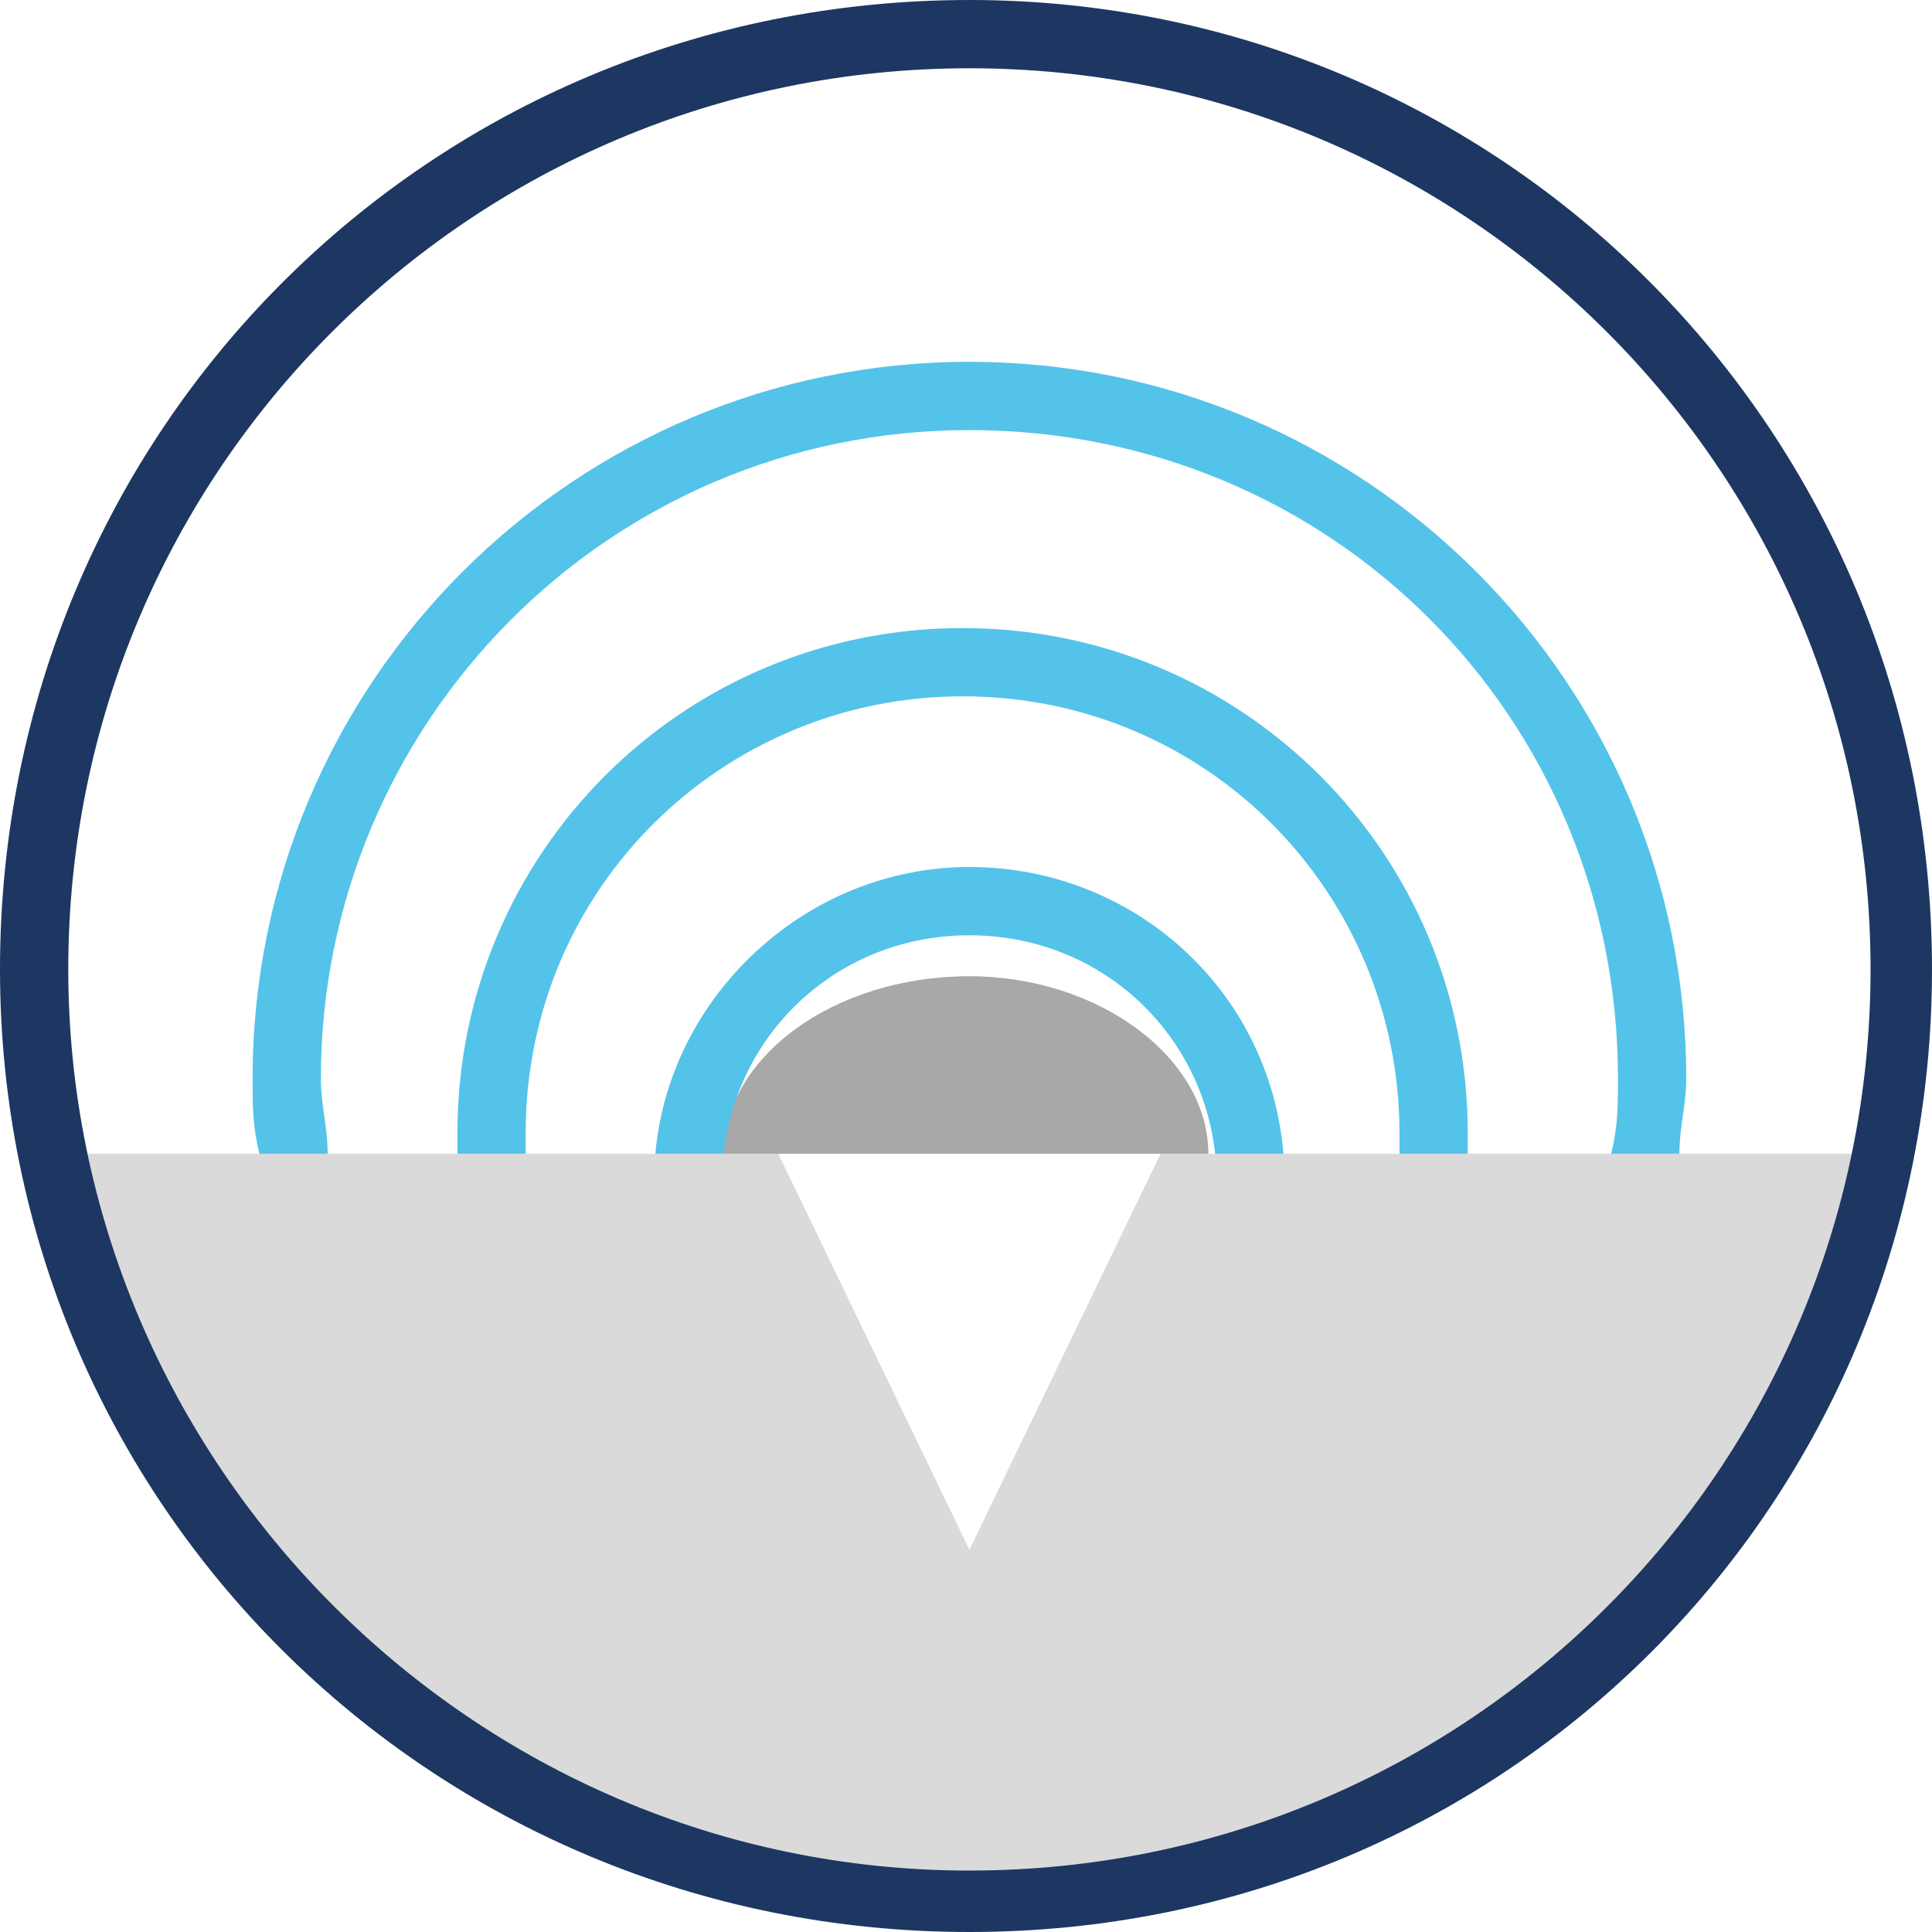
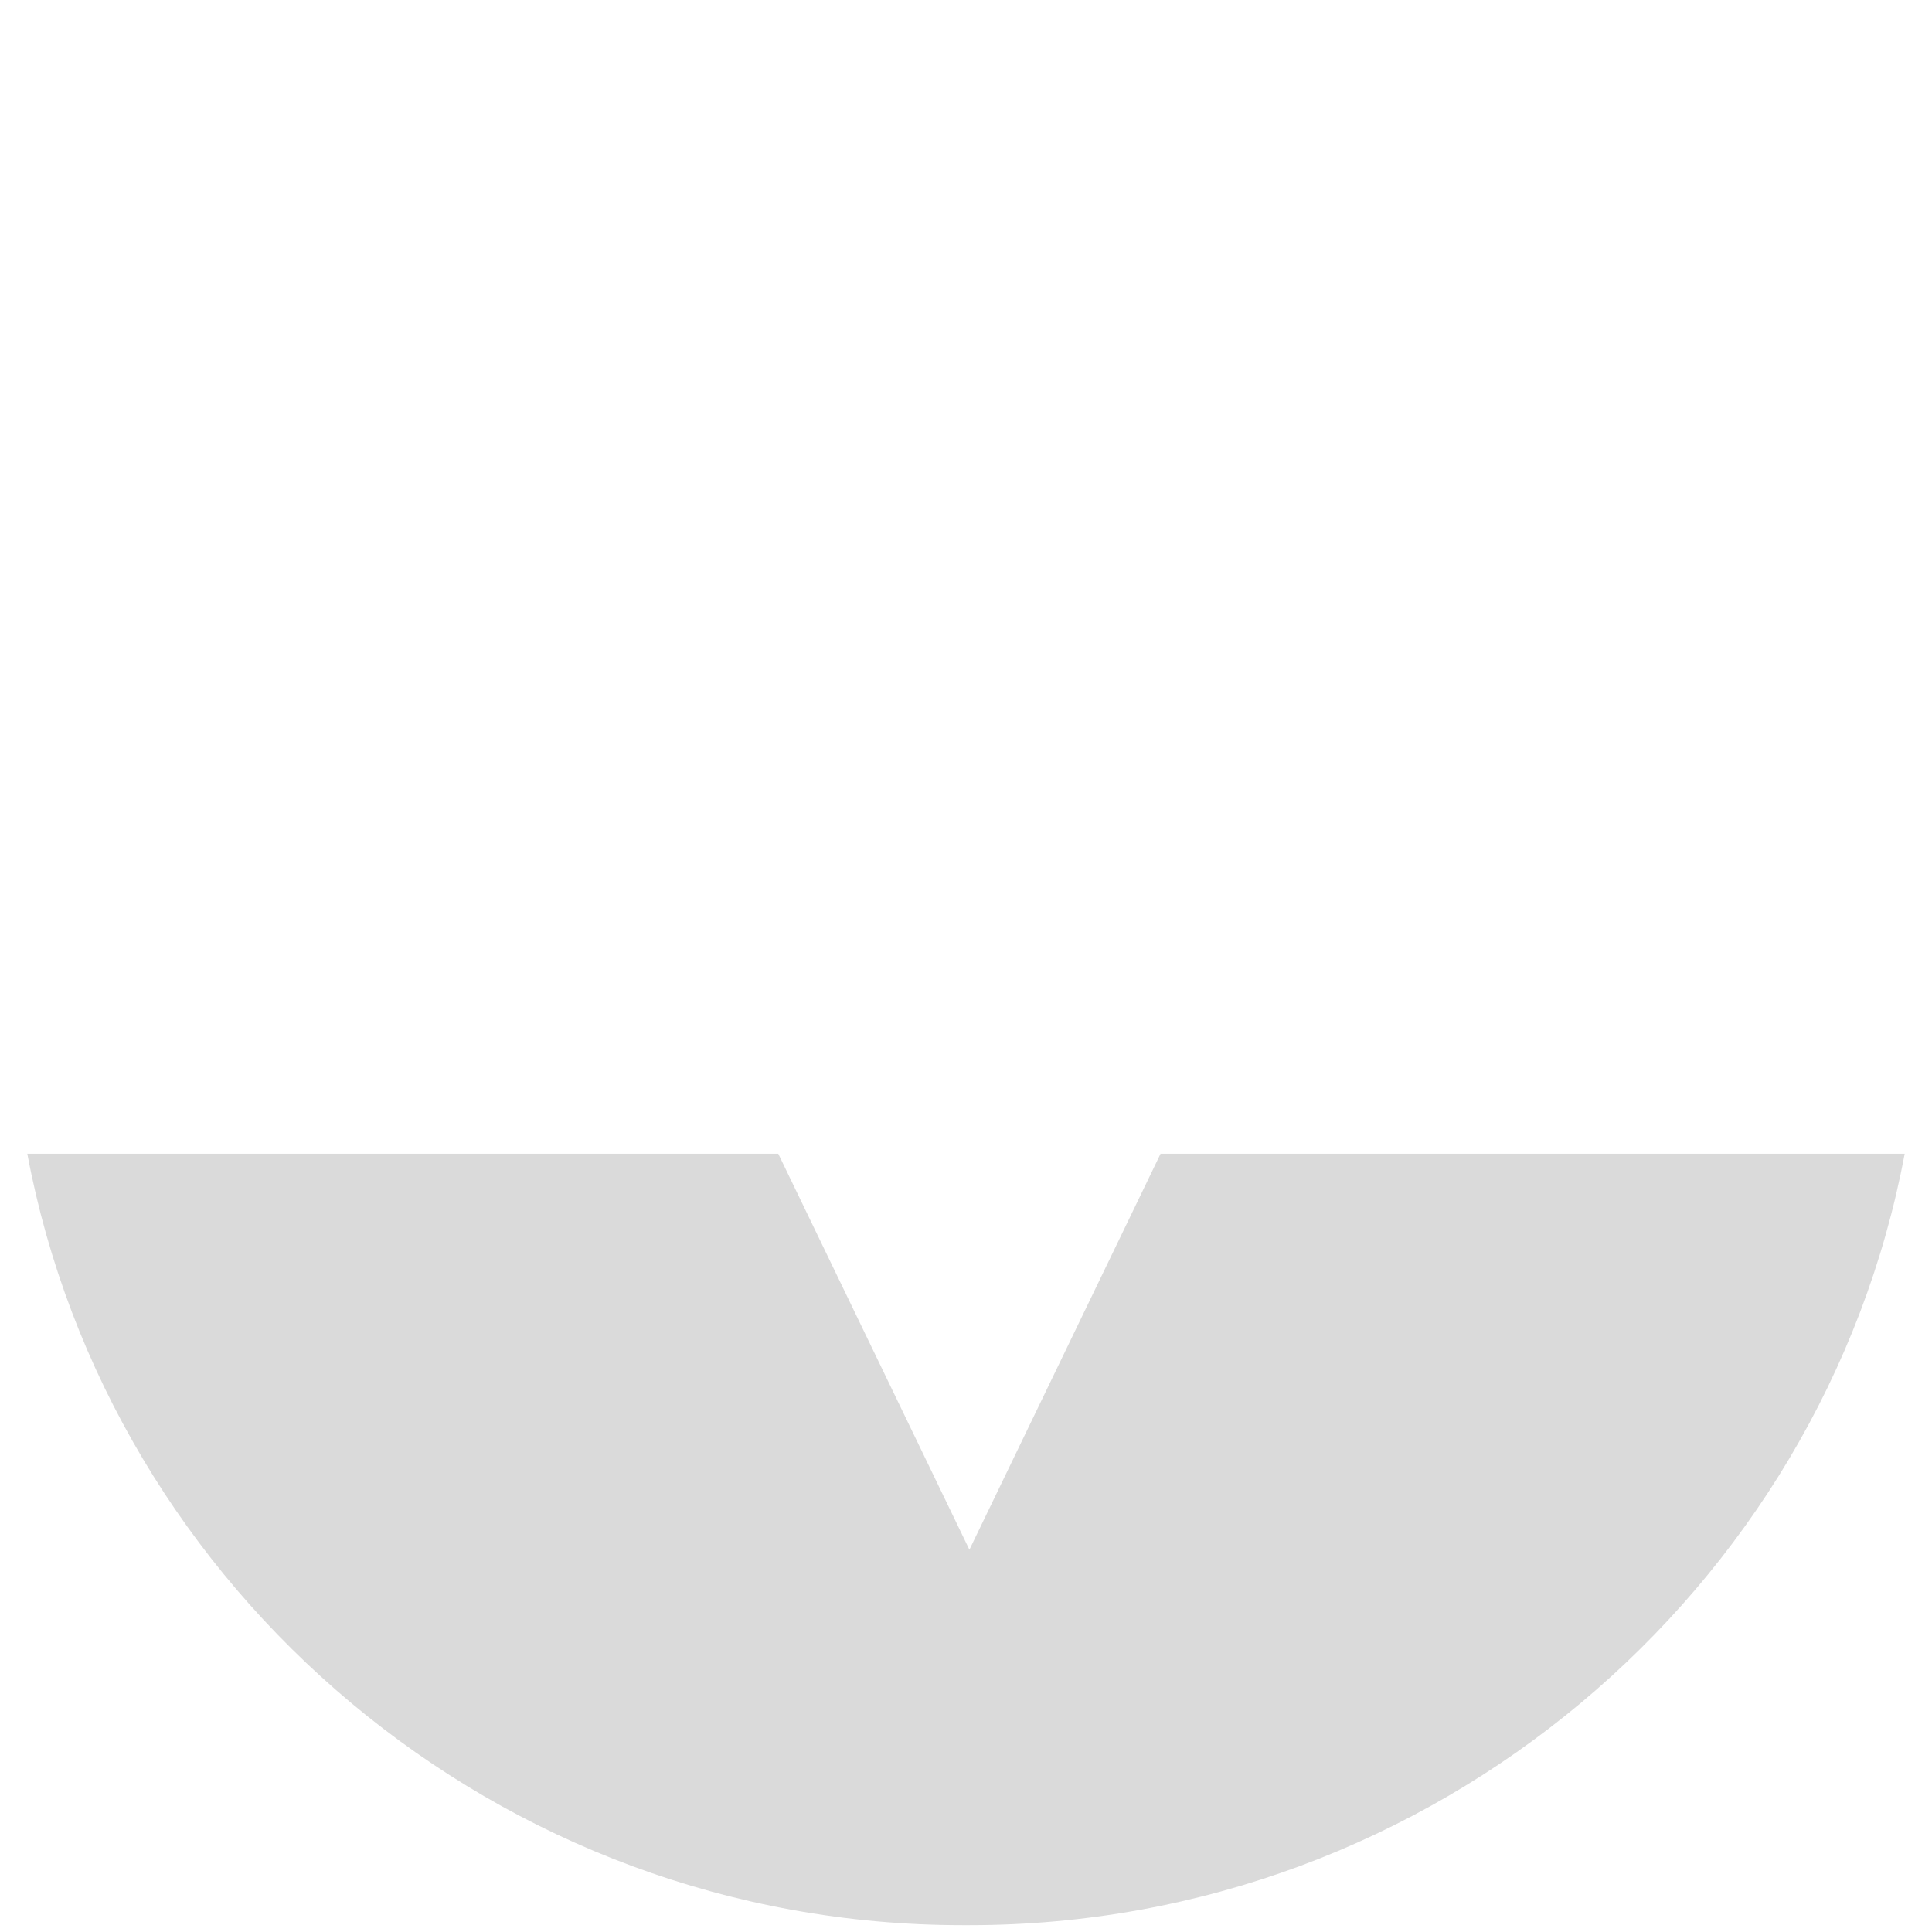
<svg xmlns="http://www.w3.org/2000/svg" version="1.1" id="Ebene_1" x="0px" y="0px" viewBox="0 0 28.3 28.3" style="enable-background:new 0 0 28.3 28.3;" xml:space="preserve">
  <style type="text/css">
	.st0{fill:#DADADA;}
	.st1{fill:#1D3762;}
	.st2{fill:#54C3E9;}
	.st3{fill:#A8A8A7;}
</style>
  <path class="st0" d="M17,16.9l-2.8,5.8l-2.8-5.8H0.4c1.2,6.4,6.9,11.3,13.7,11.3h0.1c6.8,0,12.5-4.9,13.7-11.3H17z" />
  <g>
-     <path class="st1" d="M14.2,1c7.3,0,13.2,5.9,13.2,13.2c0,7.3-5.9,13.2-13.2,13.2S1,21.4,1,14.2C1,6.9,6.9,1,14.2,1 M14.2,0   C6.3,0,0,6.3,0,14.2C0,22,6.3,28.3,14.2,28.3S28.3,22,28.3,14.2C28.3,6.3,22,0,14.2,0L14.2,0z" />
-   </g>
-   <path class="st2" d="M4.8,16.9c0-0.4-0.1-0.7-0.1-1.1c0-5.2,4.2-9.5,9.5-9.5s9.5,4.2,9.5,9.5c0,0.4,0,0.7-0.1,1.1h1  c0-0.4,0.1-0.7,0.1-1.1c0-5.8-4.7-10.5-10.5-10.5c-5.8,0-10.5,4.7-10.5,10.5c0,0.4,0,0.7,0.1,1.1H4.8z" />
-   <path class="st2" d="M7.7,16.9c0-0.1,0-0.2,0-0.3c0-3.6,2.9-6.4,6.4-6.4c3.6,0,6.4,2.9,6.4,6.4c0,0.1,0,0.2,0,0.3h1  c0-0.1,0-0.2,0-0.3c0-4.1-3.3-7.4-7.4-7.4c-4.1,0-7.4,3.3-7.4,7.4c0,0.1,0,0.2,0,0.3H7.7z" />
-   <path class="st3" d="M14.2,14.3c-2,0-3.6,1.2-3.6,2.6h7.1C17.7,15.5,16.1,14.3,14.2,14.3z" />
+     </g>
  <g>
-     <path class="st2" d="M10.6,16.9c0.2-1.8,1.7-3.2,3.6-3.2s3.4,1.4,3.6,3.2h1c-0.2-2.4-2.2-4.2-4.6-4.2c-2.4,0-4.4,1.9-4.6,4.2H10.6z   " />
-   </g>
+     </g>
</svg>